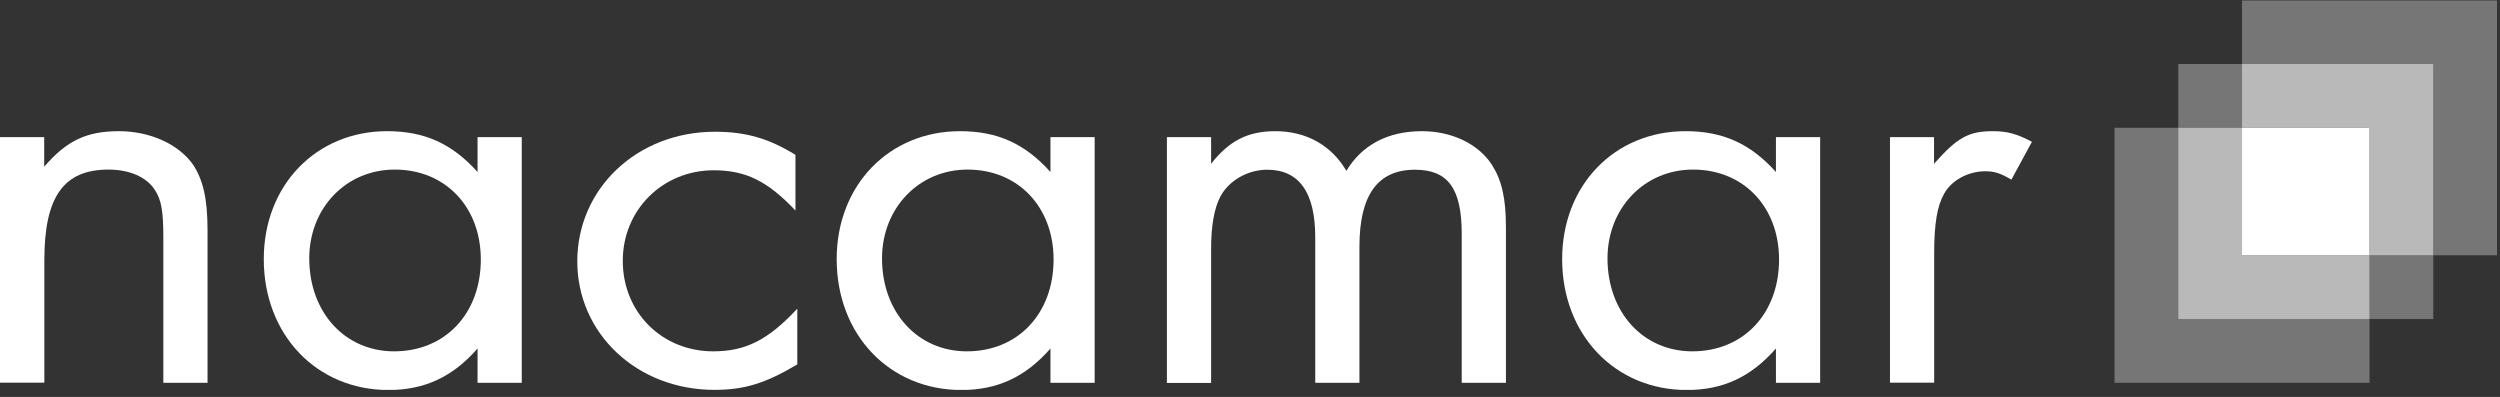
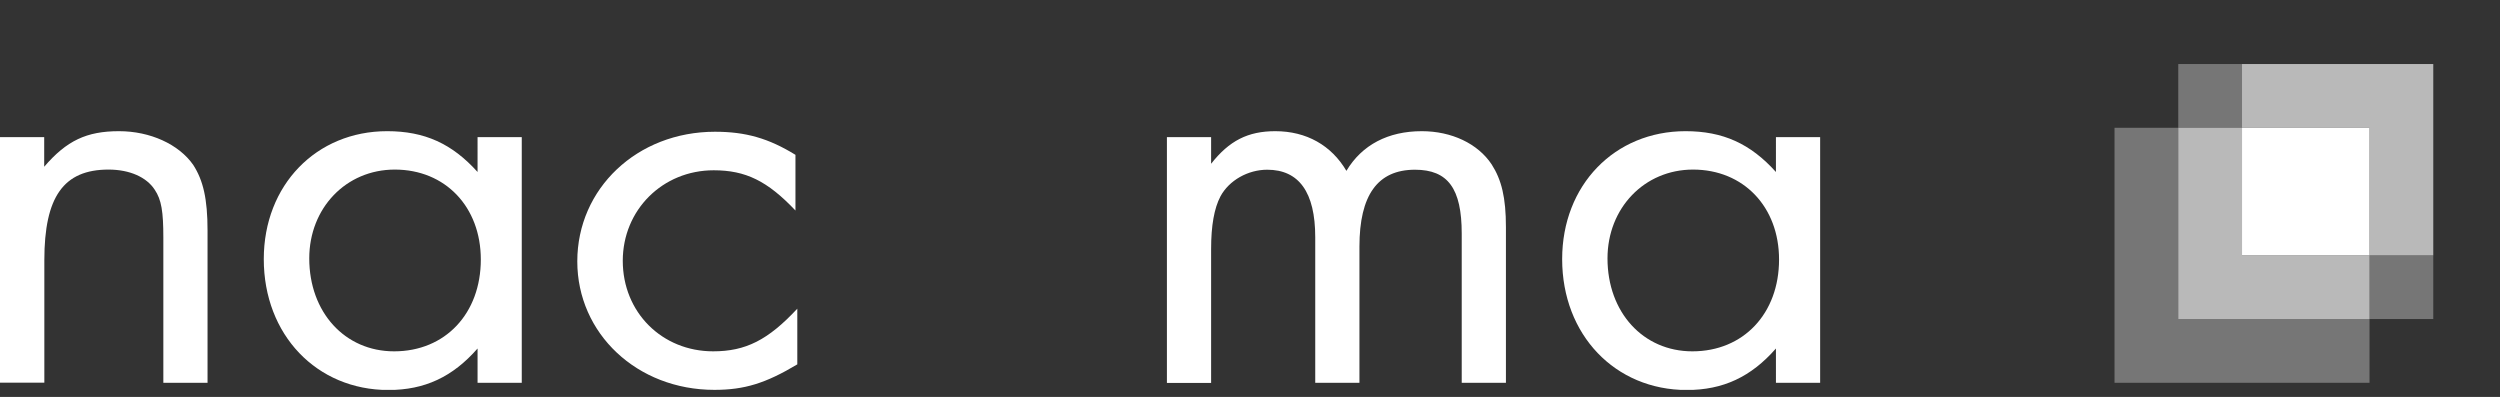
<svg xmlns="http://www.w3.org/2000/svg" xmlns:xlink="http://www.w3.org/1999/xlink" version="1.1" id="Ebene_1" x="0px" y="0px" viewBox="0 0 176.47 28.02" style="enable-background:new 0 0 176.47 28.02; fill: #ffffff" xml:space="preserve">
  <rect x="0" y="0" width="176.47" height="28.02" fill="#333333" stroke="none" />
  <style type="text/css">
	.st0{clip-path:url(#SVGID_2_);}
	.st1{clip-path:url(#SVGID_4_);}
	.st2{opacity:0.33;clip-path:url(#SVGID_4_);}
	.st3{clip-path:url(#SVGID_6_);fill:#ffffff;}
	.st4{clip-path:url(#SVGID_8_);fill:#ffffff;}
	.st5{opacity:0.66;clip-path:url(#SVGID_4_);}
	.st6{clip-path:url(#SVGID_10_);fill:#ffffff;}
	.st7{clip-path:url(#SVGID_12_);fill:#ffffff;}
	.st8{clip-path:url(#SVGID_14_);fill:#ffffff;}
	.st9{clip-path:url(#SVGID_2_);fill:#ffffff;}
</style>
  <g>
    <defs>
      <rect id="SVGID_1_" x="0" y="0.02" width="176.26" height="27.5" />
    </defs>
    <clipPath id="SVGID_2_">
      <use xlink:href="#SVGID_1_" style="overflow:visible;" />
    </clipPath>
    <g class="st0">
      <defs>
        <rect id="SVGID_3_" x="0" y="0.02" width="176.26" height="27.5" />
      </defs>
      <clipPath id="SVGID_4_">
        <use xlink:href="#SVGID_3_" style="overflow:visible;" />
      </clipPath>
      <path class="st1" d="M3.12,9.68v2.09c1.58-1.84,2.99-2.51,5.28-2.51c2.2,0,4.22,0.92,5.24,2.38c0.7,1.09,1.01,2.38,1.01,4.64    v10.74h-3.12V16.78c0-1.84-0.13-2.68-0.61-3.39c-0.57-0.88-1.76-1.42-3.26-1.42c-3.17,0-4.53,1.92-4.53,6.39v8.65H0V9.68H3.12z" />
      <path class="st1" d="M21.83,18.24c0,3.8,2.51,6.56,5.99,6.56c3.61,0,6.12-2.67,6.12-6.48c0-3.72-2.51-6.35-6.07-6.35    C24.42,11.97,21.83,14.69,21.83,18.24 M36.83,9.68v17.34h-3.12V24.6c-1.76,2.01-3.74,2.93-6.29,2.93c-5.06,0-8.8-3.89-8.8-9.24    c0-5.22,3.7-9.03,8.71-9.03c2.64,0,4.58,0.88,6.38,2.88V9.68H36.83z" />
      <path class="st1" d="M56.15,14.86c-1.98-2.09-3.52-2.84-5.77-2.84c-3.61,0-6.42,2.8-6.42,6.39c0,3.64,2.77,6.39,6.38,6.39    c2.29,0,3.87-0.79,5.94-3.01v3.93c-2.24,1.34-3.74,1.8-5.85,1.8c-5.46,0-9.68-3.97-9.68-9.07c0-5.14,4.22-9.15,9.72-9.15    c2.16,0,3.78,0.46,5.68,1.63V14.86z" />
-       <path class="st1" d="M62.26,18.24c0,3.8,2.51,6.56,5.99,6.56c3.61,0,6.12-2.67,6.12-6.48c0-3.72-2.51-6.35-6.07-6.35    C64.86,11.97,62.26,14.69,62.26,18.24 M77.27,9.68v17.34h-3.12V24.6c-1.76,2.01-3.74,2.93-6.29,2.93c-5.06,0-8.8-3.89-8.8-9.24    c0-5.22,3.7-9.03,8.71-9.03c2.64,0,4.58,0.88,6.38,2.88V9.68H77.27z" />
      <path class="st1" d="M85.49,9.68v1.88c1.28-1.63,2.6-2.3,4.53-2.3c2.2,0,3.96,1,5.02,2.8c1.1-1.84,2.95-2.8,5.32-2.8    c2.11,0,3.96,0.88,4.93,2.34c0.7,1.09,1.01,2.34,1.01,4.43v10.99h-3.12V16.49c0-3.18-0.97-4.51-3.3-4.51    c-2.64,0-3.92,1.8-3.92,5.43v9.61h-3.12V16.74c0-3.17-1.15-4.76-3.39-4.76c-1.36,0-2.69,0.75-3.3,1.88    c-0.44,0.84-0.66,2.05-0.66,3.72v9.45h-3.12V9.68H85.49z" />
      <path class="st1" d="M113.47,18.24c0,3.8,2.51,6.56,5.99,6.56c3.61,0,6.12-2.67,6.12-6.48c0-3.72-2.51-6.35-6.07-6.35    C116.07,11.97,113.47,14.69,113.47,18.24 M128.48,9.68v17.34h-3.12V24.6c-1.76,2.01-3.74,2.93-6.29,2.93    c-5.06,0-8.8-3.89-8.8-9.24c0-5.22,3.7-9.03,8.71-9.03c2.64,0,4.58,0.88,6.38,2.88V9.68H128.48z" />
-       <path class="st1" d="M136.52,9.68v1.88c1.63-1.84,2.42-2.3,4.14-2.3c1.01,0,1.67,0.17,2.77,0.75l-1.45,2.67    c-0.79-0.46-1.19-0.59-1.85-0.59c-1.19,0-2.38,0.63-2.9,1.59c-0.48,0.84-0.7,2.09-0.7,4.18v9.15h-3.12V9.68H136.52z" />
      <g class="st2">
        <g>
          <defs>
-             <rect id="SVGID_5_" x="149.26" y="-6.98" width="36" height="26" />
-           </defs>
+             </defs>
          <clipPath id="SVGID_6_">
            <use xlink:href="#SVGID_5_" style="overflow:visible;" />
          </clipPath>
-           <polygon class="st3" points="176.26,18.02 171.76,18.02 171.76,4.52 158.26,4.52 158.26,0.02 176.26,0.02     " />
        </g>
      </g>
      <g class="st2">
        <g>
          <defs>
            <rect id="SVGID_7_" x="144.76" y="-2.48" width="36" height="26" />
          </defs>
          <clipPath id="SVGID_8_">
            <use xlink:href="#SVGID_7_" style="overflow:visible;" />
          </clipPath>
          <path class="st4" d="M158.26,9.02h-4.5v-4.5h4.5V9.02z M171.76,22.52h-4.5v-4.5h4.5V22.52z" />
        </g>
      </g>
      <g class="st5">
        <g>
          <defs>
            <rect id="SVGID_9_" x="149.26" y="-2.48" width="31.5" height="21.5" />
          </defs>
          <clipPath id="SVGID_10_">
            <use xlink:href="#SVGID_9_" style="overflow:visible;" />
          </clipPath>
          <polygon class="st6" points="171.76,18.02 167.26,18.02 167.26,9.02 158.26,9.02 158.26,4.52 171.76,4.52     " />
        </g>
      </g>
      <g class="st2">
        <g>
          <defs>
            <rect id="SVGID_11_" x="140.26" y="2.02" width="36" height="26" />
          </defs>
          <clipPath id="SVGID_12_">
            <use xlink:href="#SVGID_11_" style="overflow:visible;" />
          </clipPath>
          <polygon class="st7" points="167.26,27.02 149.26,27.02 149.26,9.02 153.76,9.02 153.76,22.52 167.26,22.52     " />
        </g>
      </g>
      <g class="st5">
        <g>
          <defs>
            <rect id="SVGID_13_" x="144.76" y="2.02" width="31.5" height="21.5" />
          </defs>
          <clipPath id="SVGID_14_">
            <use xlink:href="#SVGID_13_" style="overflow:visible;" />
          </clipPath>
          <polygon class="st8" points="167.26,22.52 153.76,22.52 153.76,9.02 158.26,9.02 158.26,18.02 167.26,18.02     " />
        </g>
      </g>
    </g>
    <rect x="158.26" y="9.02" class="st9" width="9" height="9" />
  </g>
</svg>